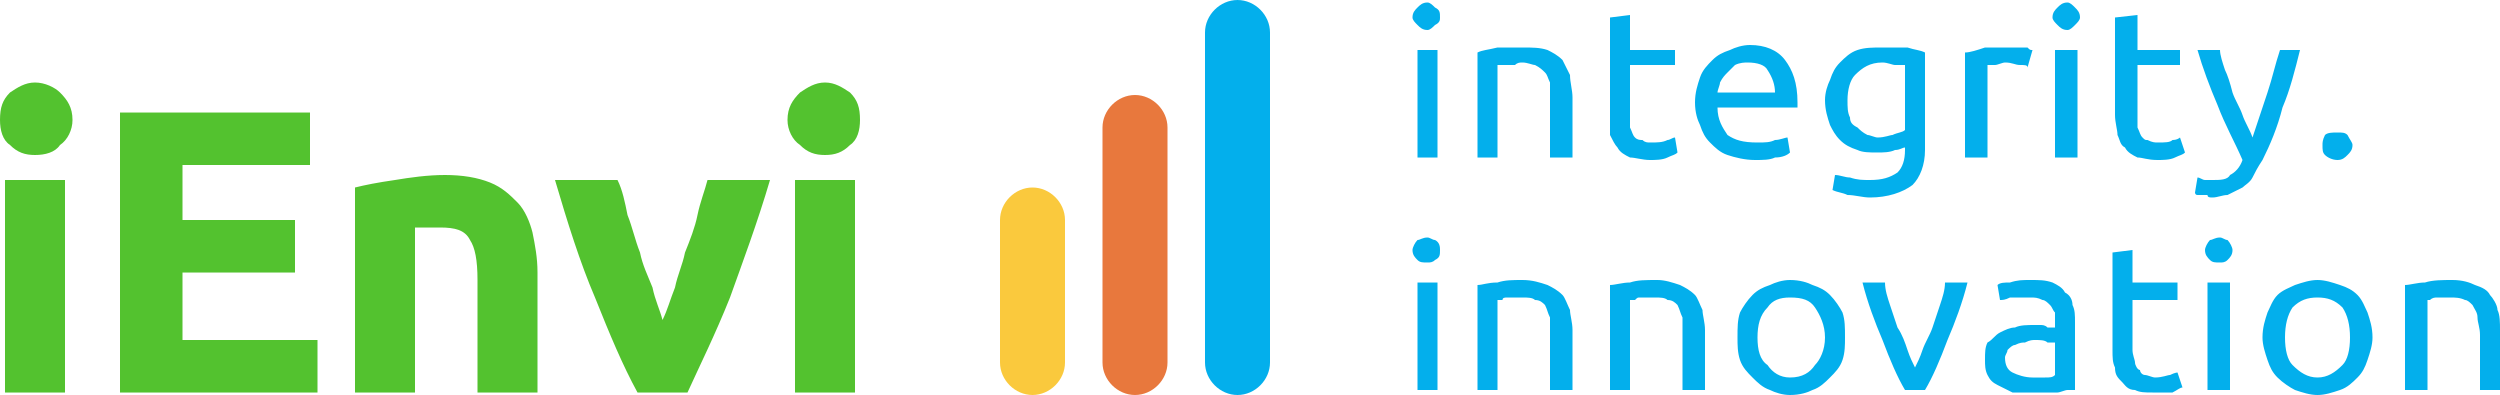
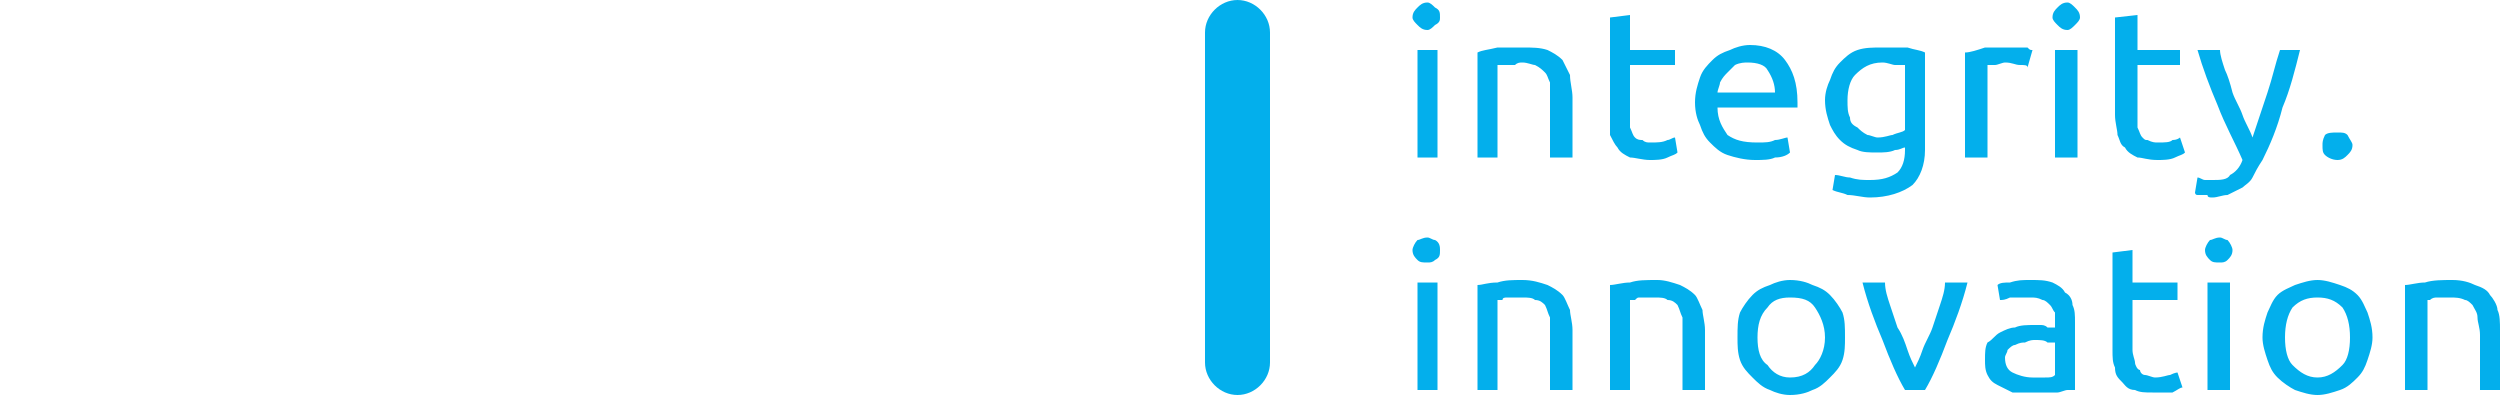
<svg xmlns="http://www.w3.org/2000/svg" xml:space="preserve" width="1000px" height="158px" version="1.1" style="shape-rendering:geometricPrecision; text-rendering:geometricPrecision; image-rendering:optimizeQuality; fill-rule:evenodd; clip-rule:evenodd" viewBox="0 0 1000 158">
  <defs>
    <style type="text/css">
   
    .fil4 {fill:#03AFEC}
    .fil3 {fill:#E8783D}
    .fil2 {fill:#FAC93D}
    .fil1 {fill:#03AFEC;fill-rule:nonzero}
    .fil0 {fill:#53C22F;fill-rule:nonzero}
   
  </style>
  </defs>
  <g id="Layer_x0020_1">
    <g id="_313739224">
-       <path class="fil0" d="M26 157l-24 0 0 -85 24 0 0 85zm3 -109c0,4 -2,8 -5,10 -2,3 -6,4 -10,4 -4,0 -7,-1 -10,-4 -3,-2 -4,-6 -4,-10 0,-5 1,-8 4,-11 3,-2 6,-4 10,-4 4,0 8,2 10,4 3,3 5,6 5,11zm19 109l0 -112 76 0 0 21 -51 0 0 22 45 0 0 21 -45 0 0 27 54 0 0 21 -79 0zm94 -82c4,-1 9,-2 16,-3 6,-1 13,-2 20,-2 7,0 13,1 18,3 5,2 8,5 11,8 3,3 5,8 6,12 1,5 2,10 2,16l0 48 -24 0 0 -45c0,-8 -1,-13 -3,-16 -2,-4 -6,-5 -12,-5 -1,0 -3,0 -5,0 -2,0 -4,0 -5,0l0 66 -24 0 0 -82zm113 82c-6,-11 -11,-23 -17,-38 -6,-14 -11,-30 -16,-47l25 0c2,4 3,9 4,14 2,5 3,10 5,15 1,5 3,9 5,14 1,5 3,9 4,13 2,-4 3,-8 5,-13 1,-5 3,-9 4,-14 2,-5 4,-10 5,-15 1,-5 3,-10 4,-14l25 0c-5,17 -11,33 -16,47 -6,15 -12,27 -17,38l-20 0zm87 0l-24 0 0 -85 24 0 0 85zm2 -109c0,4 -1,8 -4,10 -3,3 -6,4 -10,4 -4,0 -7,-1 -10,-4 -3,-2 -5,-6 -5,-10 0,-5 2,-8 5,-11 3,-2 6,-4 10,-4 4,0 7,2 10,4 3,3 4,6 4,11z" />
      <path class="fil1" d="M575 63l-8 0 0 -43 8 0 0 43zm-4 -51c-2,0 -3,-1 -4,-2 -1,-1 -2,-2 -2,-3 0,-2 1,-3 2,-4 1,-1 2,-2 4,-2 1,0 2,1 3,2 2,1 2,2 2,4 0,1 0,2 -2,3 -1,1 -2,2 -3,2zm20 9c2,-1 4,-1 8,-2 3,0 6,0 10,0 4,0 7,0 10,1 2,1 4,2 6,4 1,2 2,4 3,6 0,3 1,6 1,9l0 24 -9 0 0 -23c0,-2 0,-5 0,-7 -1,-2 -1,-3 -2,-4 -1,-1 -2,-2 -4,-3 -1,0 -3,-1 -5,-1 -1,0 -2,0 -3,1 -1,0 -2,0 -3,0 -1,0 -2,0 -2,0 -1,0 -1,0 -2,0l0 37 -8 0 0 -42zm61 -1l18 0 0 6 -18 0 0 20c0,2 0,4 0,5 1,2 1,3 2,4 1,1 2,1 3,1 1,1 2,1 3,1 3,0 5,0 7,-1 1,0 2,-1 3,-1l1 6c-1,1 -2,1 -4,2 -2,1 -5,1 -7,1 -3,0 -6,-1 -8,-1 -2,-1 -4,-2 -5,-4 -1,-1 -2,-3 -3,-5 0,-2 0,-5 0,-8l0 -39 8 -1 0 14zm26 21c0,-4 1,-7 2,-10 1,-3 3,-5 5,-7 2,-2 4,-3 7,-4 2,-1 5,-2 8,-2 6,0 11,2 14,6 3,4 5,9 5,17 0,0 0,0 0,1 0,0 0,1 0,1l-32 0c0,5 2,8 4,11 3,2 6,3 12,3 3,0 5,0 7,-1 2,0 4,-1 5,-1l1 6c-1,1 -3,2 -6,2 -2,1 -5,1 -8,1 -4,0 -8,-1 -11,-2 -3,-1 -5,-3 -7,-5 -2,-2 -3,-4 -4,-7 -1,-2 -2,-5 -2,-9zm32 -4c0,-3 -1,-6 -3,-9 -1,-2 -4,-3 -8,-3 -1,0 -3,0 -5,1 -1,1 -2,2 -3,3 -1,1 -2,2 -3,4 0,1 -1,3 -1,4l23 0zm52 22c-1,0 -2,1 -4,1 -2,1 -5,1 -7,1 -3,0 -6,0 -8,-1 -3,-1 -5,-2 -7,-4 -2,-2 -3,-4 -4,-6 -1,-3 -2,-6 -2,-10 0,-3 1,-6 2,-8 1,-3 2,-5 4,-7 2,-2 4,-4 7,-5 3,-1 6,-1 10,-1 4,0 7,0 10,0 3,1 5,1 7,2l0 39c0,6 -2,11 -5,14 -4,3 -10,5 -17,5 -3,0 -6,-1 -9,-1 -2,-1 -4,-1 -6,-2l1 -6c2,0 4,1 6,1 3,1 5,1 8,1 5,0 8,-1 11,-3 2,-2 3,-5 3,-9l0 -1zm0 -33c-1,0 -2,0 -4,0 -1,0 -3,-1 -5,-1 -5,0 -8,2 -11,5 -2,2 -3,6 -3,10 0,3 0,5 1,7 0,2 1,3 3,4 1,1 2,2 4,3 1,0 3,1 4,1 3,0 5,-1 6,-1 2,-1 4,-1 5,-2l0 -26zm41 -7c1,0 2,0 3,0 1,0 2,0 3,0 0,0 1,0 2,0 1,1 1,1 2,1l-2 7c0,-1 -1,-1 -3,-1 -2,0 -3,-1 -6,-1 -1,0 -3,1 -4,1 -2,0 -3,0 -3,0l0 37 -9 0 0 -42c2,0 5,-1 8,-2 2,0 6,0 9,0zm28 44l-9 0 0 -43 9 0 0 43zm-4 -51c-2,0 -3,-1 -4,-2 -1,-1 -2,-2 -2,-3 0,-2 1,-3 2,-4 1,-1 2,-2 4,-2 1,0 2,1 3,2 1,1 2,2 2,4 0,1 -1,2 -2,3 -1,1 -2,2 -3,2zm28 8l17 0 0 6 -17 0 0 20c0,2 0,4 0,5 1,2 1,3 2,4 1,1 1,1 2,1 2,1 3,1 4,1 3,0 5,0 6,-1 2,0 3,-1 3,-1l2 6c-1,1 -2,1 -4,2 -2,1 -5,1 -7,1 -4,0 -6,-1 -8,-1 -2,-1 -4,-2 -5,-4 -2,-1 -2,-3 -3,-5 0,-2 -1,-5 -1,-8l0 -39 9 -1 0 14zm24 51c1,0 2,1 3,1 1,0 2,0 3,0 3,0 6,0 7,-2 2,-1 4,-3 5,-6 -3,-7 -7,-14 -10,-22 -3,-7 -6,-15 -8,-22l9 0c0,2 1,5 2,8 1,2 2,5 3,9 1,3 3,6 4,9 1,3 3,6 4,9 2,-6 4,-12 6,-18 2,-6 3,-11 5,-17l8 0c-2,8 -4,16 -7,23 -2,8 -5,15 -8,21 -2,3 -3,5 -4,7 -1,2 -3,3 -4,4 -2,1 -4,2 -6,3 -2,0 -4,1 -6,1 -1,0 -2,0 -2,-1 -1,0 -2,0 -2,0 -1,0 -2,0 -2,0 -1,0 -1,-1 -1,-1l1 -6zm62 -13c0,2 -1,3 -2,4 -1,1 -2,2 -4,2 -2,0 -4,-1 -5,-2 -1,-1 -1,-2 -1,-4 0,-1 0,-2 1,-4 1,-1 3,-1 5,-1 2,0 3,0 4,1 1,2 2,3 2,4zm-366 98l-8 0 0 -43 8 0 0 43zm-4 -51c-2,0 -3,0 -4,-1 -1,-1 -2,-2 -2,-4 0,-1 1,-3 2,-4 1,0 2,-1 4,-1 1,0 2,1 3,1 2,1 2,3 2,4 0,2 0,3 -2,4 -1,1 -2,1 -3,1zm20 9c2,0 4,-1 8,-1 3,-1 6,-1 10,-1 4,0 7,1 10,2 2,1 4,2 6,4 1,1 2,4 3,6 0,2 1,5 1,8l0 24 -9 0 0 -22c0,-3 0,-5 0,-7 -1,-2 -1,-3 -2,-5 -1,-1 -2,-2 -4,-2 -1,-1 -3,-1 -5,-1 -1,0 -2,0 -3,0 -1,0 -2,0 -3,0 -1,0 -2,0 -2,1 -1,0 -1,0 -2,0l0 36 -8 0 0 -42zm53 0c2,0 5,-1 8,-1 3,-1 6,-1 11,-1 3,0 6,1 9,2 2,1 4,2 6,4 1,1 2,4 3,6 0,2 1,5 1,8l0 24 -9 0 0 -22c0,-3 0,-5 0,-7 -1,-2 -1,-3 -2,-5 -1,-1 -2,-2 -4,-2 -1,-1 -3,-1 -5,-1 -1,0 -2,0 -3,0 -1,0 -2,0 -3,0 -1,0 -1,0 -2,1 -1,0 -1,0 -2,0l0 36 -8 0 0 -42zm94 21c0,3 0,6 -1,9 -1,3 -3,5 -5,7 -2,2 -4,4 -7,5 -2,1 -5,2 -9,2 -3,0 -6,-1 -8,-2 -3,-1 -5,-3 -7,-5 -2,-2 -4,-4 -5,-7 -1,-3 -1,-6 -1,-9 0,-4 0,-7 1,-10 1,-2 3,-5 5,-7 2,-2 4,-3 7,-4 2,-1 5,-2 8,-2 4,0 7,1 9,2 3,1 5,2 7,4 2,2 4,5 5,7 1,3 1,6 1,10zm-8 0c0,-5 -2,-9 -4,-12 -2,-3 -5,-4 -10,-4 -4,0 -7,1 -9,4 -3,3 -4,7 -4,12 0,5 1,9 4,11 2,3 5,5 9,5 5,0 8,-2 10,-5 2,-2 4,-6 4,-11zm57 -22c-2,8 -5,16 -8,23 -3,8 -6,15 -9,20l-8 0c-3,-5 -6,-12 -9,-20 -3,-7 -6,-15 -8,-23l9 0c0,3 1,6 2,9 1,3 2,6 3,9 2,3 3,6 4,9 1,3 2,5 3,7 1,-2 2,-4 3,-7 1,-3 3,-6 4,-9 1,-3 2,-6 3,-9 1,-3 2,-6 2,-9l9 0zm26 38c2,0 4,0 5,0 2,0 3,0 4,-1l0 -13c-1,0 -2,0 -3,0 -1,-1 -3,-1 -5,-1 -1,0 -2,0 -4,1 -1,0 -2,0 -4,1 -1,0 -2,1 -3,2 0,1 -1,2 -1,3 0,3 1,5 3,6 2,1 5,2 8,2zm-1 -39c4,0 6,0 9,1 2,1 4,2 5,4 2,1 3,3 3,5 1,2 1,4 1,7l0 27c-1,0 -2,0 -3,0 -1,0 -3,1 -4,1 -2,0 -4,0 -5,0 -2,0 -4,0 -6,0 -3,0 -5,0 -7,0 -2,-1 -4,-2 -6,-3 -2,-1 -3,-2 -4,-4 -1,-2 -1,-4 -1,-6 0,-3 0,-5 1,-7 2,-1 3,-3 5,-4 2,-1 4,-2 6,-2 2,-1 5,-1 8,-1 0,0 1,0 2,0 1,0 2,0 3,1 0,0 1,0 2,0 0,0 1,0 1,0l0 -2c0,-1 0,-3 0,-4 -1,-1 -1,-2 -2,-3 -1,-1 -2,-2 -3,-2 -2,-1 -3,-1 -5,-1 -3,0 -6,0 -8,0 -2,1 -3,1 -4,1l-1 -6c1,-1 3,-1 5,-1 3,-1 5,-1 8,-1zm41 1l18 0 0 7 -18 0 0 20c0,2 1,4 1,5 0,1 1,3 2,3 0,1 1,2 2,2 1,0 3,1 4,1 3,0 5,-1 6,-1 2,-1 3,-1 3,-1l2 6c-1,0 -2,1 -4,2 -3,0 -5,0 -8,0 -3,0 -5,0 -7,-1 -3,0 -4,-2 -5,-3 -2,-2 -3,-3 -3,-6 -1,-2 -1,-4 -1,-7l0 -39 8 -1 0 13zm39 43l-9 0 0 -43 9 0 0 43zm-4 -51c-2,0 -3,0 -4,-1 -1,-1 -2,-2 -2,-4 0,-1 1,-3 2,-4 1,0 2,-1 4,-1 1,0 2,1 3,1 1,1 2,3 2,4 0,2 -1,3 -2,4 -1,1 -2,1 -3,1zm61 30c0,3 -1,6 -2,9 -1,3 -2,5 -4,7 -2,2 -4,4 -7,5 -3,1 -6,2 -9,2 -3,0 -6,-1 -9,-2 -2,-1 -5,-3 -7,-5 -2,-2 -3,-4 -4,-7 -1,-3 -2,-6 -2,-9 0,-4 1,-7 2,-10 1,-2 2,-5 4,-7 2,-2 5,-3 7,-4 3,-1 6,-2 9,-2 3,0 6,1 9,2 3,1 5,2 7,4 2,2 3,5 4,7 1,3 2,6 2,10zm-9 0c0,-5 -1,-9 -3,-12 -3,-3 -6,-4 -10,-4 -4,0 -7,1 -10,4 -2,3 -3,7 -3,12 0,5 1,9 3,11 3,3 6,5 10,5 4,0 7,-2 10,-5 2,-2 3,-6 3,-11zm22 -21c2,0 5,-1 8,-1 3,-1 7,-1 11,-1 4,0 7,1 9,2 3,1 5,2 6,4 1,1 3,4 3,6 1,2 1,5 1,8l0 24 -8 0 0 -22c0,-3 -1,-5 -1,-7 0,-2 -1,-3 -2,-5 -1,-1 -2,-2 -3,-2 -2,-1 -4,-1 -6,-1 -1,0 -2,0 -3,0 -1,0 -2,0 -2,0 -1,0 -2,0 -3,1 -1,0 -1,0 -1,0l0 36 -9 0 0 -42z" />
-       <path class="fil2" d="M413 75l0 0c7,0 13,6 13,13l0 57c0,7 -6,13 -13,13l0 0c-7,0 -13,-6 -13,-13l0 -57c0,-7 6,-13 13,-13z" />
-       <path class="fil3" d="M454 38l0 0c7,0 13,6 13,13l0 94c0,7 -6,13 -13,13l0 0c-7,0 -13,-6 -13,-13l0 -94c0,-7 6,-13 13,-13z" />
      <path class="fil4" d="M495 0l0 0c7,0 13,6 13,13l0 132c0,7 -6,13 -13,13l0 0c-7,0 -13,-6 -13,-13l0 -132c0,-7 6,-13 13,-13z" />
    </g>
  </g>
</svg>